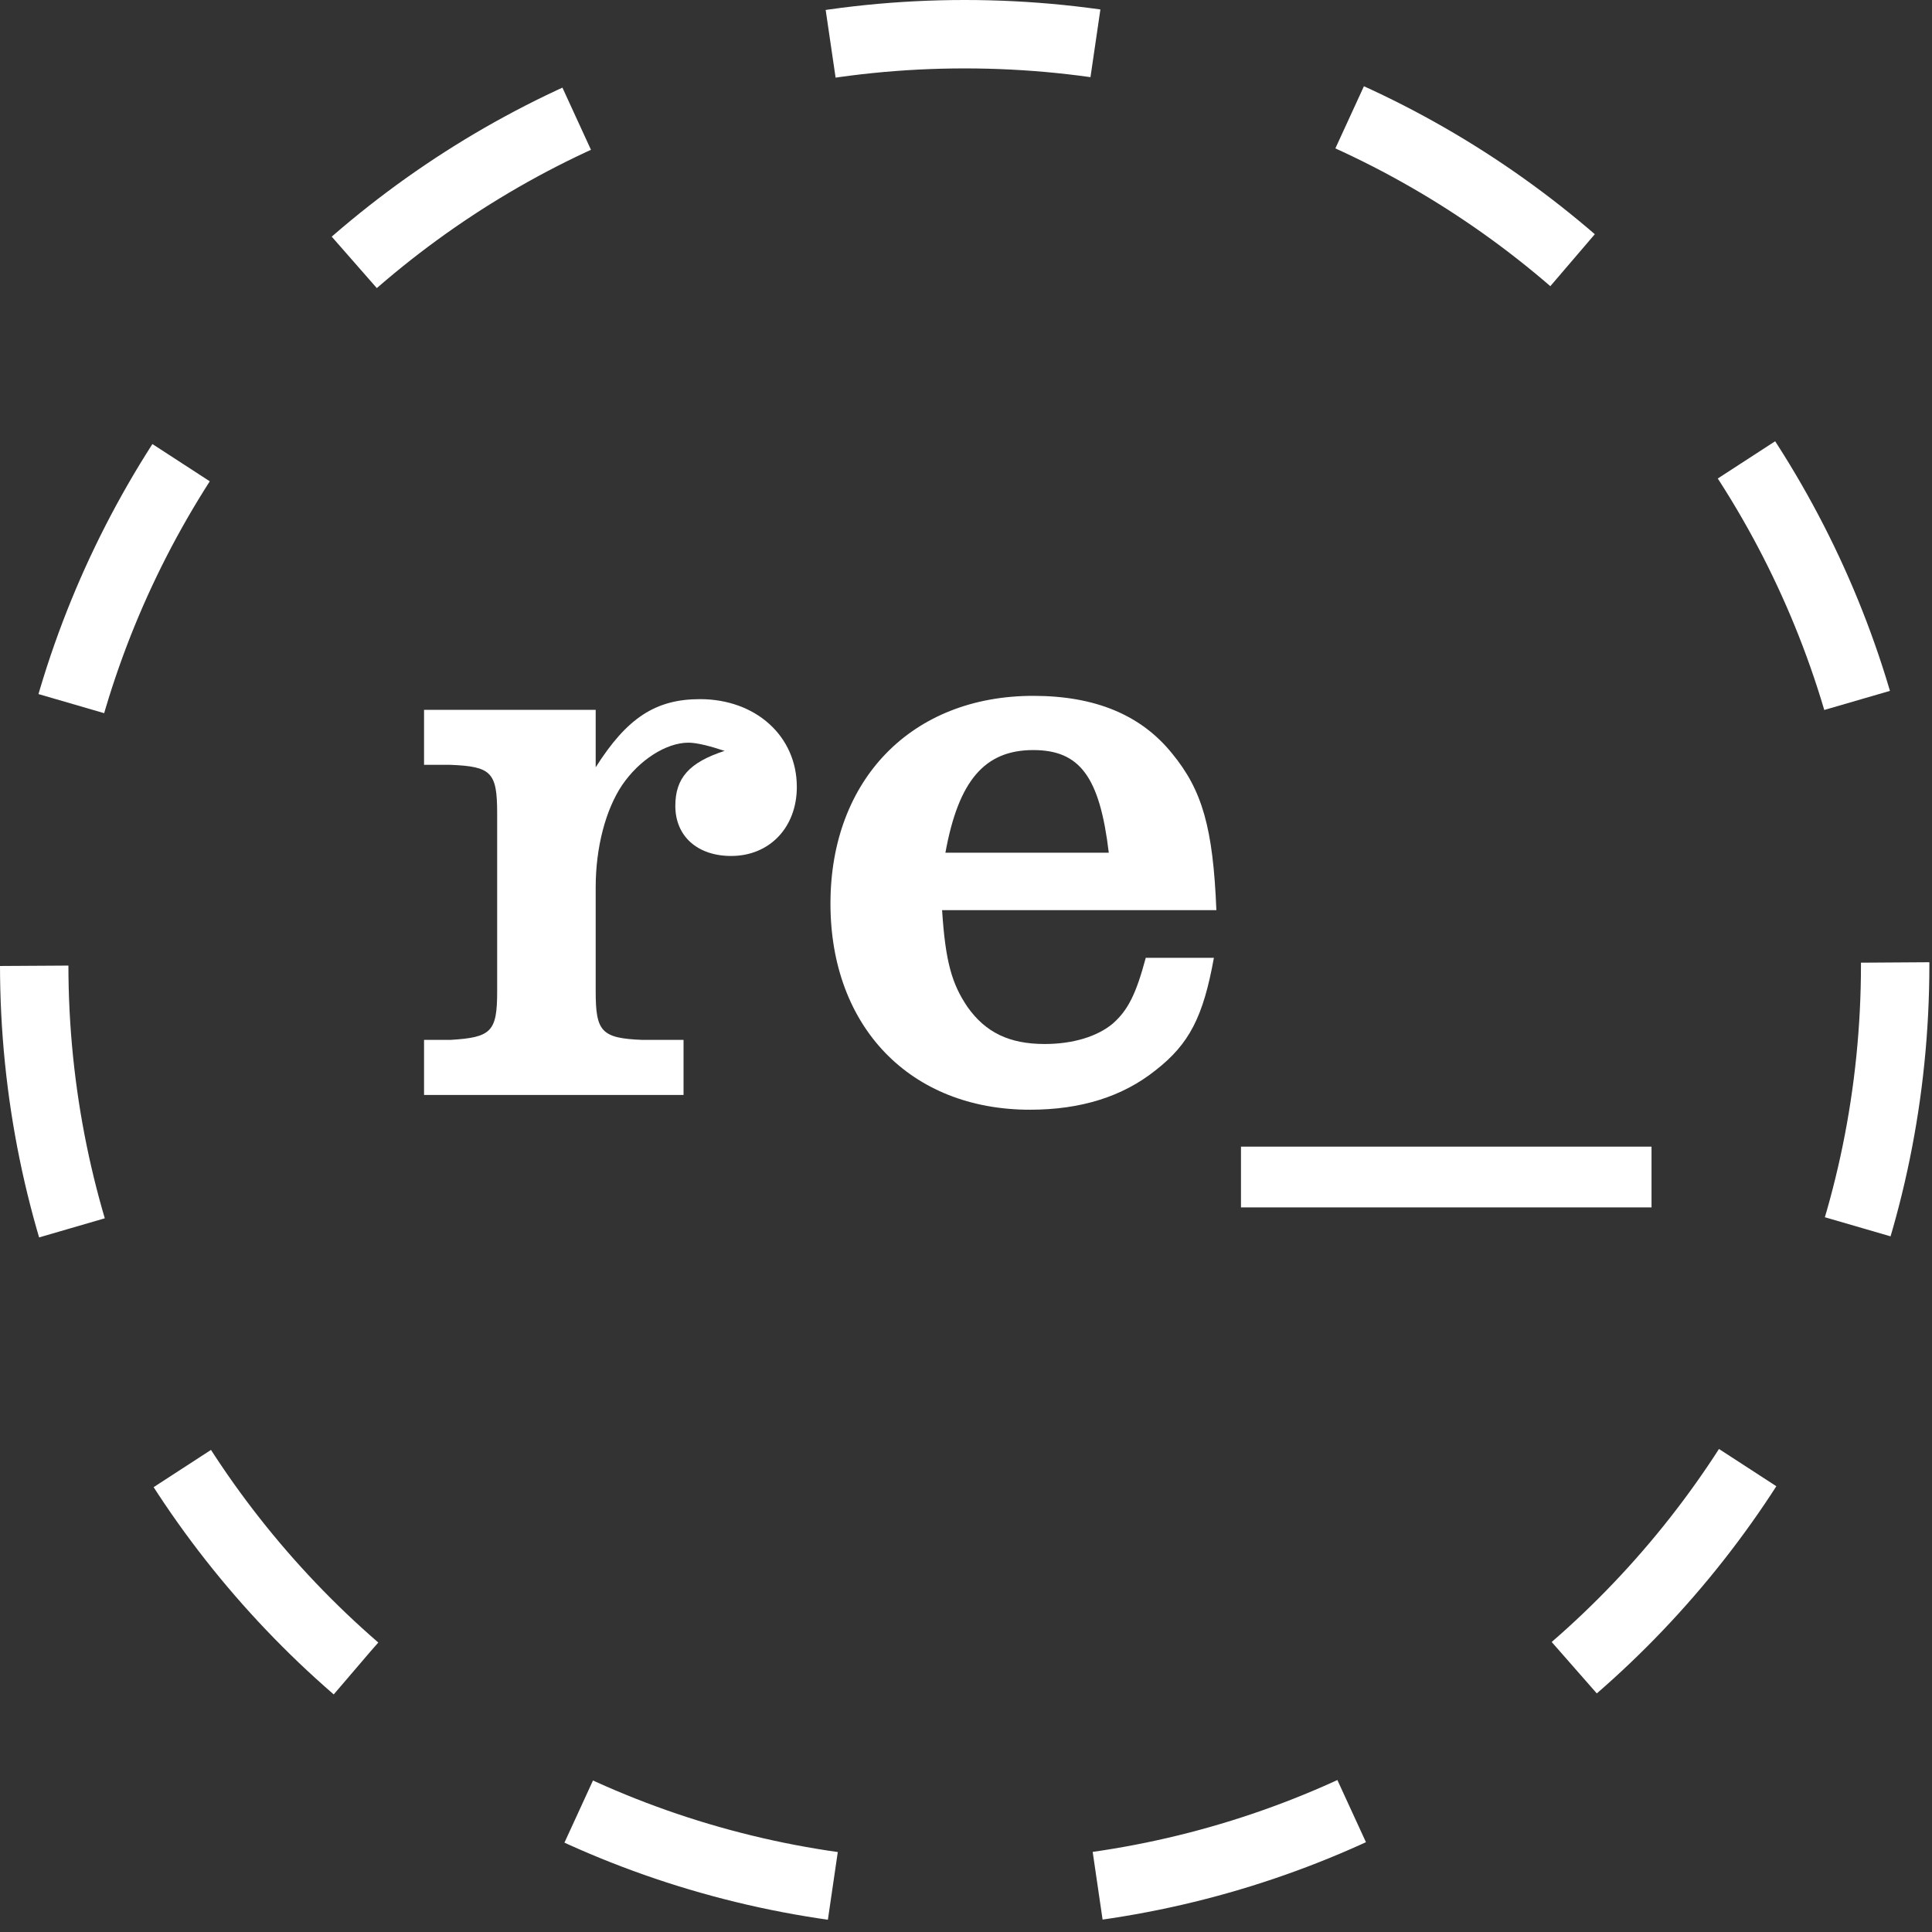
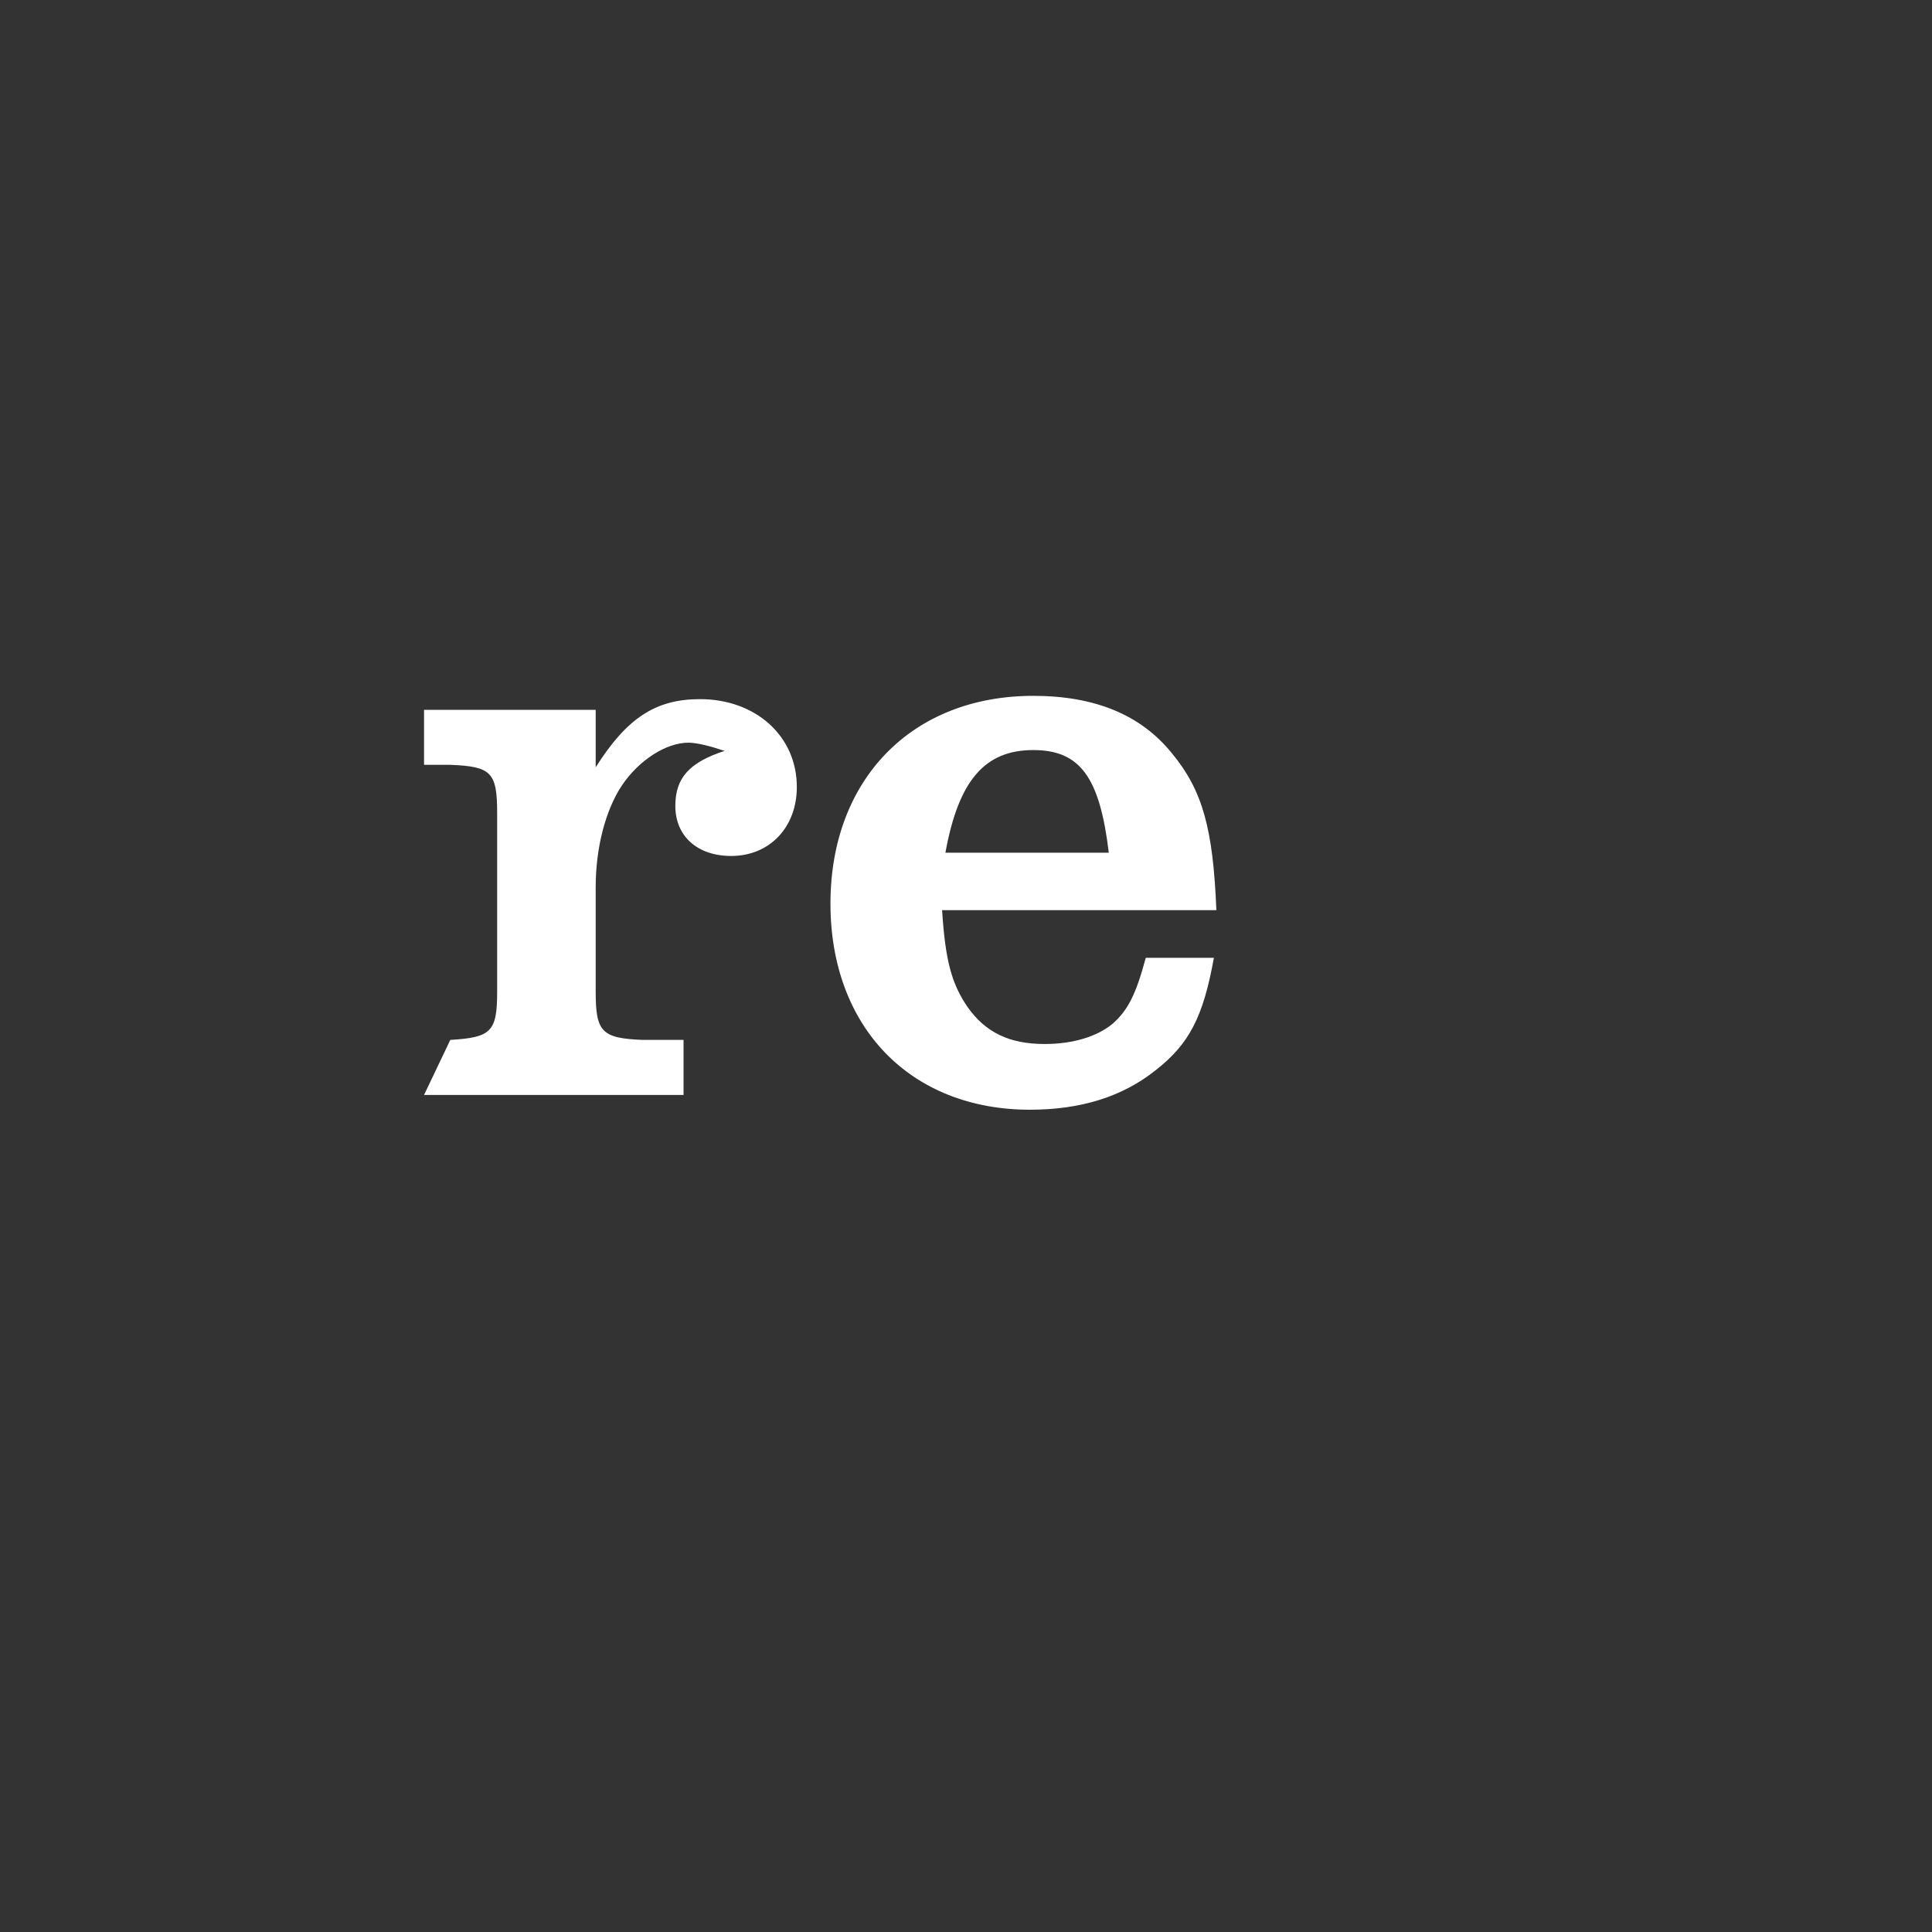
<svg xmlns="http://www.w3.org/2000/svg" xmlns:xlink="http://www.w3.org/1999/xlink" width="64px" height="64px" viewBox="0 0 64 64" version="1.1">
  <rect x="0" y="0" width="64" height="64" fill="#333333" stroke="none" />
  <title>Group 9</title>
  <defs>
-     <polygon id="path-1" points="0 63.913 63.913 63.913 63.913 0 0 0" />
-   </defs>
+     </defs>
  <g id="Symbols" stroke="none" stroke-width="1" fill="none" fill-rule="evenodd">
    <g id="Dotted-Circle-re_/white" transform="translate(-27, -27)">
      <g id="Group-9" transform="translate(27, 27)">
-         <path d="M62.78,31.956 C62.78,48.979 48.98,62.78 31.957,62.78 C14.933,62.78 1.133,48.979 1.133,31.956 C1.133,14.933 14.933,1.133 31.957,1.133 C48.98,1.133 62.78,14.933 62.78,31.956 Z" id="Stroke-1" stroke="#FFFFFF" stroke-width="2.266" stroke-dasharray="8.801,8.801" />
-         <path d="M22.643,36.271 L14.047,36.271 L14.047,34.448 L14.917,34.448 C16.277,34.367 16.469,34.176 16.469,32.843 L16.469,26.941 C16.469,25.582 16.277,25.39 14.917,25.336 L14.047,25.336 L14.047,23.514 L19.733,23.514 L19.733,25.418 C20.766,23.785 21.717,23.16 23.187,23.16 C25.036,23.16 26.396,24.385 26.396,26.07 C26.396,27.403 25.498,28.355 24.22,28.355 C23.105,28.355 22.371,27.702 22.371,26.696 C22.371,25.772 22.833,25.255 24.003,24.874 C23.513,24.711 23.077,24.602 22.805,24.602 C22.071,24.602 21.173,25.173 20.603,26.016 C20.058,26.833 19.733,28.083 19.733,29.389 L19.733,32.843 C19.733,34.176 19.923,34.394 21.283,34.448 L22.643,34.448 L22.643,36.271 Z" id="Fill-3" fill="#FFFFFF" />
+         <path d="M22.643,36.271 L14.047,36.271 L14.917,34.448 C16.277,34.367 16.469,34.176 16.469,32.843 L16.469,26.941 C16.469,25.582 16.277,25.39 14.917,25.336 L14.047,25.336 L14.047,23.514 L19.733,23.514 L19.733,25.418 C20.766,23.785 21.717,23.16 23.187,23.16 C25.036,23.16 26.396,24.385 26.396,26.07 C26.396,27.403 25.498,28.355 24.22,28.355 C23.105,28.355 22.371,27.702 22.371,26.696 C22.371,25.772 22.833,25.255 24.003,24.874 C23.513,24.711 23.077,24.602 22.805,24.602 C22.071,24.602 21.173,25.173 20.603,26.016 C20.058,26.833 19.733,28.083 19.733,29.389 L19.733,32.843 C19.733,34.176 19.923,34.394 21.283,34.448 L22.643,34.448 L22.643,36.271 Z" id="Fill-3" fill="#FFFFFF" />
        <path d="M36.73,28.247 C36.431,25.744 35.779,24.847 34.228,24.847 C32.623,24.847 31.752,25.853 31.318,28.247 L36.73,28.247 Z M40.212,31.728 C39.858,33.687 39.396,34.584 38.28,35.454 C37.192,36.325 35.806,36.761 34.12,36.761 C30.148,36.761 27.51,34.013 27.51,29.933 C27.51,25.826 30.202,23.051 34.228,23.051 C36.268,23.051 37.791,23.677 38.824,24.956 C39.832,26.18 40.184,27.431 40.294,30.15 L31.208,30.15 C31.318,31.865 31.535,32.599 32.052,33.36 C32.65,34.204 33.439,34.584 34.609,34.584 C35.534,34.584 36.349,34.34 36.867,33.904 C37.356,33.469 37.628,32.953 37.955,31.728 L40.212,31.728 Z" id="Fill-5" fill="#FFFFFF" />
        <mask id="mask-2" fill="white">
          <use xlink:href="#path-1" />
        </mask>
        <g id="Clip-8" />
        <polygon id="Fill-7" fill="#FFFFFF" mask="url(#mask-2)" points="41.109 39.997 54.709 39.997 54.709 37.984 41.109 37.984" />
      </g>
    </g>
  </g>
</svg>